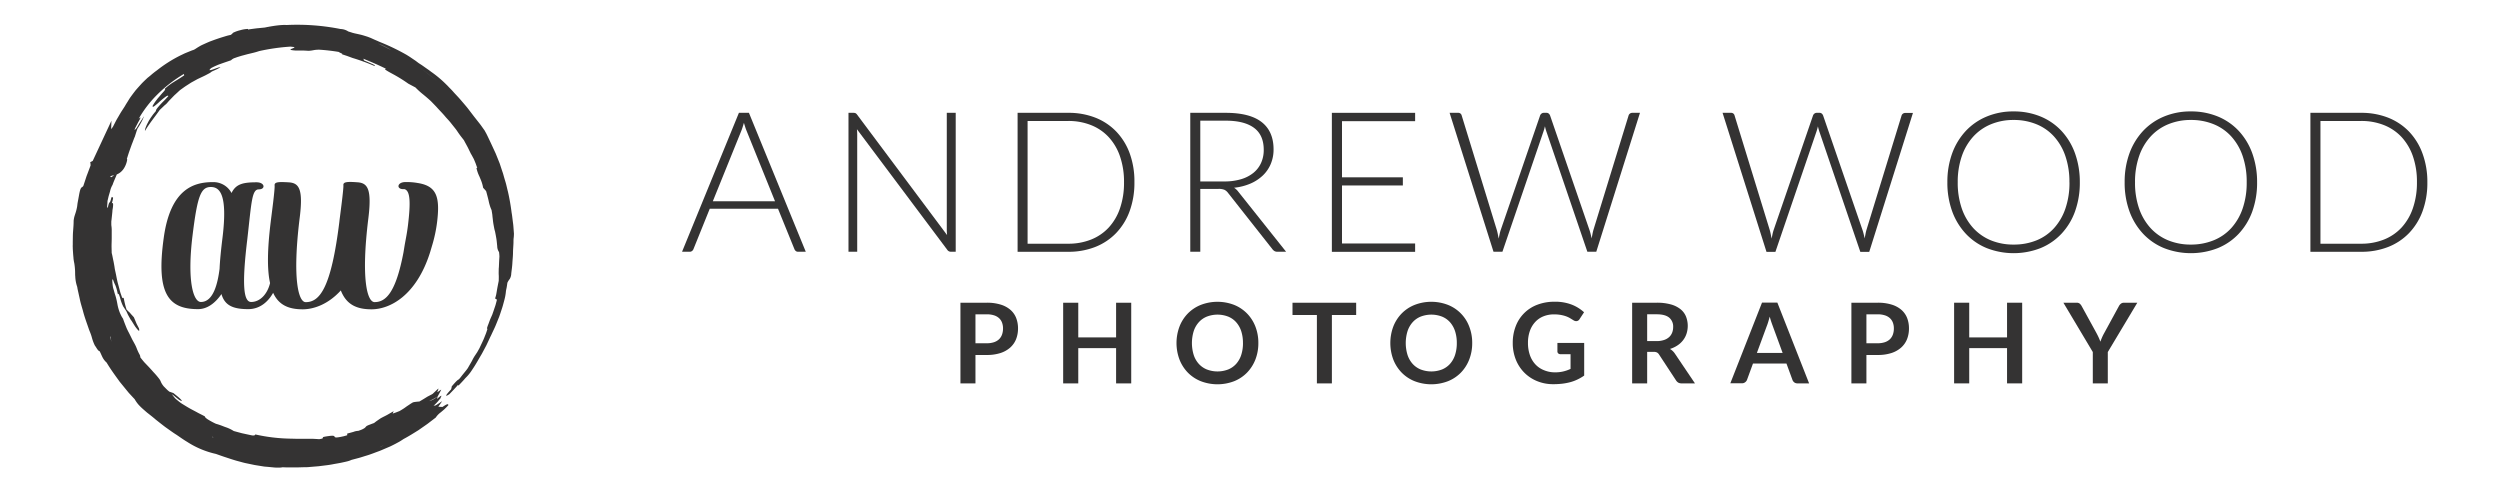
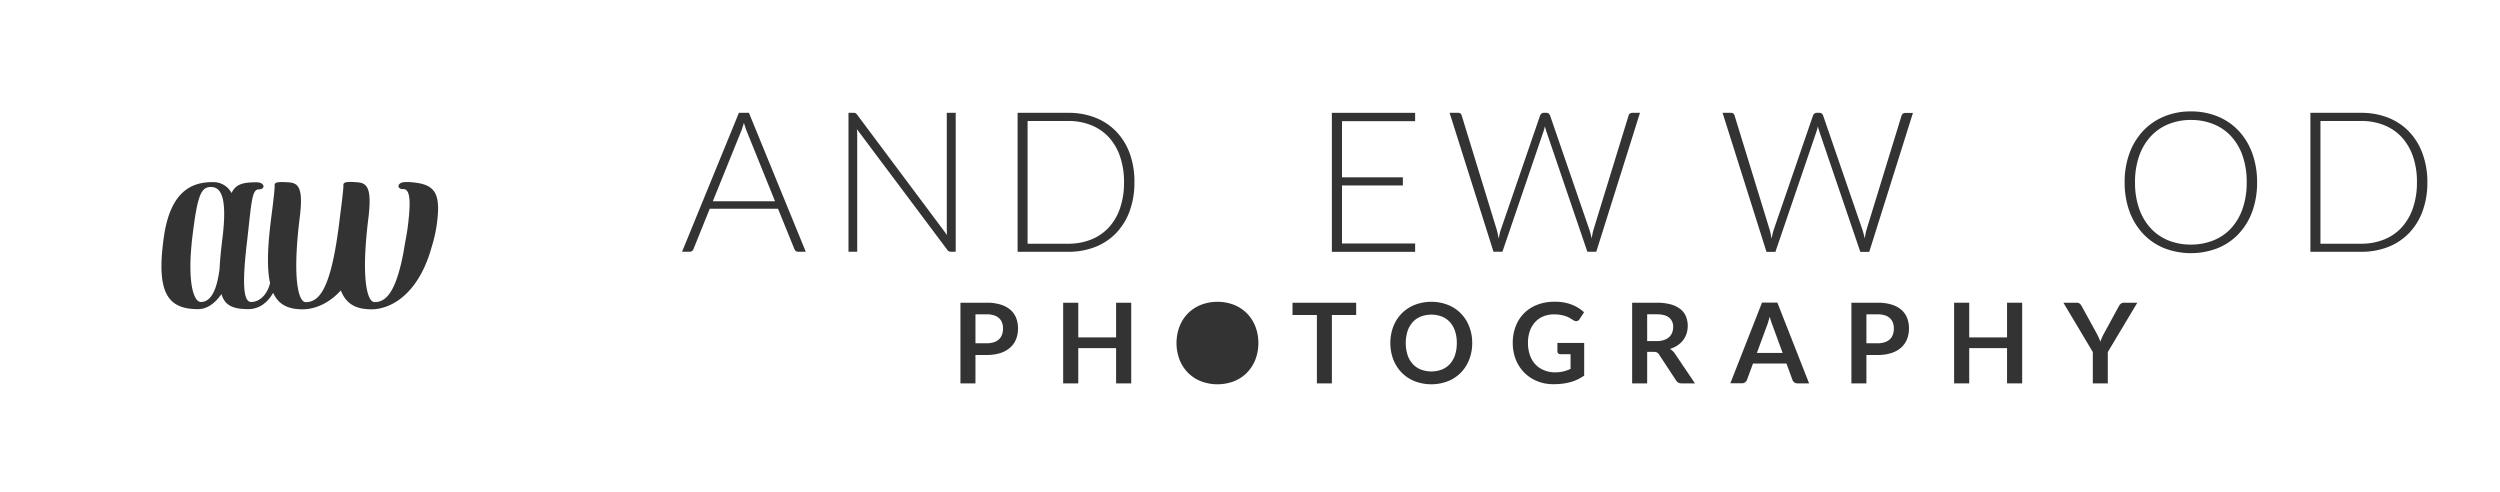
<svg xmlns="http://www.w3.org/2000/svg" id="Wine_Stain" data-name="Wine Stain" viewBox="0 0 1120.29 220.62" width="1120.29" height="220.62">
  <defs>
    <style>.cls-1{fill:#343333;}</style>
  </defs>
-   <path class="cls-1" d="M199.53,183a20,20,0,0,0,1.48-1.55c-.41,0,.29-1.13-2.7.9-.63,0-1.27-.06-1.9-.11.33-.43.62-.82.89-1.23l.84-1.26-1.46,1c-.51.33-1,.66-1.5.95a2.92,2.92,0,0,0-.93.17,21.53,21.53,0,0,0,1.79-1.77c.49-.57.92-1.14,1.44-1.73-.25-.14,1.63-2.46-1.62.37,0-.32.23-.77.28-1.09a11.28,11.28,0,0,1-2.95,1.8l-.92.32,1-.51,1.24-.64c.47-.25,1-.58,1.65-1,.52-1,1.05-1.94,1.54-2.92,0-.35-2.3,1.76-1.63.72a6.42,6.42,0,0,0,.39-1.18.67.67,0,0,1-.06-.12l-2.54,2.39-.57.33-.59.3-1.17.61c-1.2.75-2.23,1.4-3.61,2.18a24,24,0,0,0-2.48.27,3,3,0,0,0-1,.47c-.47.27-1,.66-1.67,1.09s-1.28.92-1.93,1.34-1.29.81-1.83,1.11l-1.51.59c-.52.2-1,.36-1.54.52.1-.34.35-.73.44-1.07l-2.84,1.64c-1,.55-2,1-3,1.57-.38.25-.71.48-1,.68l-.76.53c-.45.32-.8.6-1.19.9-.76.27-1.34.49-1.81.68a10.23,10.23,0,0,0-1.06.43,2,2,0,0,0-.82.59,2.51,2.51,0,0,1-.72.66,9.11,9.11,0,0,1-.95.51c-.43.2-1,.39-1.71.64a6.14,6.14,0,0,0-2.08.43c-1,.29-2.1.58-2.87.78,0,.12,0,.23,0,.75-.58.17-1.09.32-1.55.44l-1.24.27c-.73.14-1.26.22-1.66.26-.79.07-1-.05-1.14-.2-.22-.31,0-.78-2.66-.41-.65.08-1.14.16-1.52.23a7.59,7.59,0,0,0-.81.17c-.34.1-.36.21-.34.32s.28.44-1.66.68c-.41,0-.84-.07-1.28-.08l-1.41-.08c-1,0-2,0-3.15,0s-2.29,0-3.51,0-2.48-.06-3.76-.08a77.2,77.2,0,0,1-15.44-1.87c-.3.19-.09.51-1.23.46-.72-.11-1.42-.28-2.13-.43l-2.13-.46c-.72-.14-1.41-.36-2.12-.54l-2.1-.57a16.56,16.56,0,0,0-3.61-1.72c-.8-.27-1.59-.62-2.34-.88s-1.45-.49-2-.63A31.56,31.56,0,0,1,93,187.86c-.84-.57-1.23-1-1.15-1.23-.56-.32-1.13-.62-1.71-.91s-1.16-.57-1.72-.89c-1.14-.63-2.31-1.21-3.45-1.85s-2.23-1.33-3.32-2-2.08-1.54-3.06-2.37c-.58-.62-1.08-1.33-1.63-2,1.38.94,2.52,2,3.4,2.62,1.23.69,1.35.49.76-.16a15.26,15.26,0,0,0-1.35-1.26l-2.07-1.68c-.62-.21-1.23-.41-1.84-.64l-.79-.66-.63-.62c-.39-.39-.71-.73-1-1a9.56,9.56,0,0,1-1-1.4,7.17,7.17,0,0,1-.47-1,5.48,5.48,0,0,0-.67-1.1A35.73,35.73,0,0,0,69,167c-.41-.41-.75-.85-1.13-1.26s-.73-.81-1.1-1.2l-2.13-2.23c-.63-.74-1.22-1.47-1.76-2.18a2.63,2.63,0,0,0-.41-1.39,21.74,21.74,0,0,1-1.1-2.36,17.55,17.55,0,0,0-1.16-2.51l-.91-1.65c-.3-.6-.6-1.23-.92-1.87s-.64-1.3-1-1.95l-.48-1c-.16-.32-.28-.66-.42-1-.53-1.31-1-2.55-1.35-3.59a10.78,10.78,0,0,1-1-1.73c-.26-.54-.46-1-.64-1.51a21.26,21.26,0,0,1-.77-2.7c-.17-.92-.33-1.88-.63-3.05-.14-.59-.32-1.22-.56-1.93s-.41-1.51-.7-2.4-.42-2.27-.49-3.21.06-1.48.38-.78a17.74,17.74,0,0,0,1,2.4c.17.44.35.93.53,1.57.1.32.19.67.28,1.07s.17.85.32,1.33c.21-.64.6.37,1,1.73a18.43,18.43,0,0,0,1.38,3.76c.44.62.93,1.39,1.42,2.16.3.62.55,1.26.88,1.86l1,1.81c.62.71,1.61,2.65,2.58,3.85s1.55,1.85,1.18.15L61.68,146c-.21-.41-.44-.82-.61-1.25L60,142.18l-.9-1a9.51,9.51,0,0,1-.86-1,18.48,18.48,0,0,1-1.53-1.47,37.87,37.87,0,0,1-1.16-4.6c0-.15-.14-.47-.18-.64l-.62,0-.48-1.4a13.83,13.83,0,0,1-.46-1.42c-.25-1-.51-1.92-.76-2.88-.58-1.91-.86-3.85-1.26-5.64-.1-.45-.2-.89-.29-1.33s-.14-.87-.2-1.28c-.14-.84-.28-1.64-.43-2.39-.34-1.49-.53-2.79-.82-3.78,0-1.11-.07-2.24-.06-3.36s.07-2.23.07-3.27c0-.52,0-1,0-1.51s0-.94,0-1.37a16.77,16.77,0,0,0-.08-2.24,7,7,0,0,1-.1-1.19c0-.24,0-.51,0-.79s0-.58.07-.88c.13-1.23.28-2.62.41-3.89,0-.64.15-1.23.22-1.76a10.84,10.84,0,0,0,.11-1.34c0-.71-.16-1-.59-.57.66-2.23.63-2.72.45-2.79s-.59.29-.58-.2c-.88,4.17-.81.9-1.63,4.73-.63.83-.13-1.83-.18-2.84.17-.64.33-1.39.52-2.16l.66-2.26a9,9,0,0,1,1.11-2.83c.41-1.31,1.38-3.37,1.89-4.67A6.23,6.23,0,0,0,54.21,77a7.17,7.17,0,0,0,1.42-1.71,10.36,10.36,0,0,0,1.2-2.9,4.63,4.63,0,0,0,.15-.85c0-.19,0-.3-.14-.31.33-1.05.63-2,.9-2.83L58.59,66c.14-.38.28-.76.41-1.14l.45-1.15c.31-.78.58-1.62,1-2.52.17-.56.36-1.16.55-1.76.1-.3.19-.6.29-.89s.2-.58.3-.85c.5-.76,1-1.57,1.48-2.48a25.58,25.58,0,0,0,1.5-3.13c-.63.9-1.18,1.79-1.75,2.65s-1.05,1.74-1.57,2.6c-.86,1-1,1.1-.88.63s.65-1.41,1.15-2.39l.38-.73.38-.68a11.19,11.19,0,0,0,.55-1.07c.22-.53.1-.63-.72.2a50.29,50.29,0,0,1,8.07-10.61,61.5,61.5,0,0,1,12.21-9.53l.15.61c-4,2.8-5.58,3.15-8.77,6.12.34,0,.28.22,0,.64s-.89,1-1.52,1.75l-1,1.18a15.34,15.34,0,0,0-1.06,1.3,20.42,20.42,0,0,0-1.8,2.7c-.06.6.32.48.92,0a27,27,0,0,0,2.38-2.07c.92-.78,1.86-1.56,2.55-2.05s1.19-.62,1.16-.22c-.19.24-.45.48-.71.78s-.56.61-.88.94l-1,1c-.34.33-.64.71-1,1.05-.6.69-1.17,1.32-1.52,1.83s-.51.89-.38,1c-.37.42-.73.86-1.09,1.3s-.66.91-1,1.37-.6.91-.88,1.35-.5.9-.72,1.32a15.65,15.65,0,0,0-1,2.24,3.62,3.62,0,0,0-.26,1.4c1.93-3.3,4.3-6.13,6.62-9.42L73,47.92l.72-.69.77-.64c.59-.62,1-1.17,1.62-1.79l1.17-1.21c.4-.4.77-.82,1.19-1.18l1.21-1.11c.39-.37.78-.74,1.19-1.06l1.4-1,.69-.49,2.67-1.72,2.85-1.57,2.88-1.36.69-.34.32-.17.64-.34,1.19-.63a3.48,3.48,0,0,1,.82-.6c.36-.18.79-.37,1.24-.57s.91-.41,1.33-.63a12.47,12.47,0,0,0,1.17-.7c-.31-.16-2,.54-3.39,1a5.33,5.33,0,0,1-1.39.34c-.09,0-.1-.11,0-.28a3.12,3.12,0,0,1,.72-.72c.53-.28,1.15-.59,1.83-.9l1.07-.46c.36-.16.77-.3,1.17-.44,1.6-.58,3.29-1.15,4.77-1.65a3.94,3.94,0,0,1,1.79-1.06c.48-.18,1-.37,1.63-.56s1.24-.39,1.91-.56l2-.54,2-.48a31.64,31.64,0,0,0,3.27-.92,92.28,92.28,0,0,1,14-2l1.75.2c.28.29-.84.6-1.41.87s-.57.5,1.87.68c1,0,2,0,2.95,0s2,.07,3,.14c2.46-.18,2-.45,4.66-.52a86.57,86.57,0,0,1,8.79,1,7.43,7.43,0,0,0,1.23.64c.39.2.6.35.18.39l2.37.78,2.47.91a88.66,88.66,0,0,1,9.59,3.5c1,.12.27-.34-.93-.88l-1.95-.85c-.65-.28-1.24-.5-1.59-.69,0-.23-.26-.52-.31-.75,4,1.63,7.13,3,10.25,4.55-.73-.05-.64.16-.08.56s1.63,1,2.86,1.66a65.57,65.57,0,0,1,7.14,4.42c1.17.62,2.17,1.16,3.19,1.69a36.43,36.43,0,0,0,3.55,3.21l1.07.89c.35.29.67.59,1,.86.61.55,1.14,1,1.49,1.36l1.5,1.55.74.77.72.8c1.22,1.32,2.37,2.47,3.51,3.87L201,53.87c.38.44.77.87,1.12,1.33l2.1,2.64c.5.64.94,1.37,1.52,2.18s1.29,1.71,2.16,2.82c.64,1.27,1.37,2.48,2,3.78.38.8.79,1.6,1.09,2.24.49.77.88,1.6,1.33,2.39.28.65.55,1.3.83,2l.71,2-.36,0a17,17,0,0,0,1.37,3.91c.33.81.71,1.66,1,2.51a17.59,17.59,0,0,1,.63,2.47c.44.5.95,1,1.35,1.54.2.69.4,1.45.6,2.23s.41,1.56.57,2.34.37,1.5.58,2.16c.11.34.22.65.34.93a8.51,8.51,0,0,0,.34.79c.12.71.2,1.24.29,1.78s.1,1.08.19,1.74.14,1.37.25,2.09.24,1.45.38,2.13a12.78,12.78,0,0,0,.44,1.84c.22,1.12.48,2.42.65,3.56s.22,2.11.33,3a4.77,4.77,0,0,0,.27,1.61,6.83,6.83,0,0,0,.56,1.12c.06.57.13,1.16.16,1.92-.06,1-.12,1.92-.16,2.86l-.06,1.39c0,.45-.07.91-.09,1.36,0,.9-.06,1.79,0,2.68s0,1.75,0,2.64c-.38,1.9-.64,3.2-.83,4.37-.1.59-.19,1.15-.3,1.72s-.3,1.16-.5,1.81l.83.53c-.16.65-.35,1.36-.55,2.1s-.49,1.49-.74,2.26-.53,1.54-.79,2.3L219.7,143c-.26.67-.5,1.3-.7,1.87s-.41,1-.54,1.43c-.26.78-.31,1.19,0,1-.17.57-.36,1.16-.57,1.78s-.5,1.26-.78,2-.61,1.45-1,2.28-.8,1.69-1.25,2.66l-1,1.78-1,1.5a19.07,19.07,0,0,0-1.34,2.37c-.56,1-1.28,2.22-1.87,3.27-.59.87-1.31,1.71-2,2.56-.34.43-.69.85-1,1.27s-.68.83-1,1.21c-.69.3-1.34,1-3.21,3.15a6.71,6.71,0,0,1-.3,1.35c-2.1,2.26-3.32,3.88-.73,2.12,1.21-1.26,2.58-2.64,3.83-4.13l.2.34c1.06-1.12,2-2.06,3.13-3.4a17.85,17.85,0,0,0,1.7-1.87,14.23,14.23,0,0,0,.87-1.17l.88-1.33c1.24-1.83,2.46-4.07,3.91-6.51l2-3.75c.61-1.29,1.22-2.59,1.8-3.84.43-.81.79-1.66,1.19-2.5s.8-1.67,1.16-2.53.71-1.74,1.06-2.62l.54-1.33.48-1.37c.31-.93.61-1.85.9-2.74s.51-1.78.74-2.62.44-1.64.59-2.41.25-1.49.31-2.15.25-1.31.36-1.94.19-1.27.3-2a7.84,7.84,0,0,1,1.07-1.73,5,5,0,0,0,.67-2.42c.17-1.47.41-3,.5-4.63s.28-3.22.29-4.8.19-3.18.21-4.57c0-.69,0-1.35.09-2s.09-1.23.12-1.8l-.18-2.38c-.06-.8-.11-1.59-.23-2.38l-.3-2.37c-.09-.79-.19-1.58-.34-2.37-.39-3.12-.93-6.24-1.63-9.32-.26-1-.51-2.11-.77-3.17s-.61-2.09-.91-3.14c-.15-.52-.3-1.06-.45-1.6s-.35-1.07-.53-1.61c-.35-1.08-.71-2.16-1.05-3.19-.59-1.48-1.18-2.95-1.78-4.43l-2-4.33-1.42-3c-.24-.5-.48-1-.74-1.52l-.84-1.53c-.36-.5-.72-1-1.1-1.54s-.74-1.05-1.15-1.56l-2.46-3.12-2.93-3.83c-1-1.23-2.06-2.44-3.1-3.66s-2.2-2.38-3.22-3.53c-.5-.58-1-1.11-1.56-1.66s-1-1.08-1.56-1.6a49.68,49.68,0,0,0-6.83-5.75c-.44-.33-.89-.69-1.35-1l-1.43-1c-.47-.33-.94-.67-1.42-1l-1.43-.92-1.32-1-1.36-.92-1.36-.92-1.39-.87a96.4,96.4,0,0,0-11.44-5.54c-.89-.36-1.62-.7-2.33-1s-1.42-.63-2.23-1l-1.31-.51c-.47-.16-1-.32-1.58-.5s-1.22-.37-1.94-.53-1.52-.35-2.41-.53l-1-.26c-.56-.19-1.13-.36-1.88-.6A6.66,6.66,0,0,0,152.59,13a99.42,99.42,0,0,0-24.22-1.79c-1.55-.12-4.46.07-9.72,1.13l-3.76.37c-1.23.17-2.47.31-3.75.52,0,0,0-.08,0-.26a13.25,13.25,0,0,0-3.34.53,15.16,15.16,0,0,0-3.36,1.19,5.32,5.32,0,0,1-1,.93c-.56.13-1.22.27-1.86.45l-2,.61c-1.39.44-2.88.94-4.34,1.48l-1.08.4c-.37.14-.79.33-1.17.49-.77.34-1.52.68-2.22,1-.36.17-.7.33-1,.5l-.92.54c-.58.36-1.1.7-1.55,1l-.93.43-.23.11,0,0,0,0,.09-.05.2-.1.06,0-.06,0-.12,0-1.85.75c-.61.26-1.24.49-1.85.77l-1.84.88a60.2,60.2,0,0,0-10.44,6.64,34.77,34.77,0,0,0-2.75,2.18c-.43.35-.83.7-1.23,1s-.75.7-1.1,1c-.71.68-1.38,1.32-2,2s-1.17,1.29-1.72,1.91c-.27.31-.53.62-.8.92l-.72.94c-.48.63-.94,1.25-1.4,1.88s-.86,1.29-1.29,2-.87,1.34-1.26,2.07l-.45.71-1.38,2.12c-.43.73-.86,1.46-1.28,2.19-.22.36-.43.73-.64,1.09s-.38.73-.58,1.09l-1.09,2.13c-.35.5-.61.85-.83,1.12l.13-3.77-8.39,18-1.18.62c.1.07.19.2.22,1.43l-1.36,3.62c-.17.48-.37.93-.52,1.39s-.3.92-.45,1.38l-.92,2.78c-.39.55-.66.49-.95.85s-.6,1.15-1,3.42l-.45,2.46c-.08.41-.16.82-.22,1.23l-.15,1.24a22.44,22.44,0,0,1-.86,3.34c-.14.45-.29.88-.42,1.37a12.68,12.68,0,0,0-.29,1.7c0,1.65-.14,3.25-.26,4.83s-.09,3.15-.13,4.72l0,1.18a9.31,9.31,0,0,0,0,1.18c0,.78.07,1.58.12,2.37s.12,1.6.2,2.4c0,.4.08.81.14,1.21s.15.81.23,1.22a27.45,27.45,0,0,1,.33,3.16c.06.93,0,1.77.09,2.56a16.29,16.29,0,0,0,.9,4.84c.11.91.35,1.81.54,2.7s.4,1.8.59,2.68c.35,1.79.91,3.5,1.38,5.17.76,3,1.79,5.65,2.7,8.36.18.51.36.94.51,1.31s.28.71.38,1c.21.58.33,1,.46,1.47s.25.88.45,1.45c.1.28.22.59.36.95a12.52,12.52,0,0,0,.57,1.23c.59.7,1.31,2.37,2.08,2.45.58,1.08.91,2,1.36,2.85a8,8,0,0,0,1.79,2.27c1.76,3,3.83,5.76,5.83,8.55l3.26,4,.82,1,.88.95c.58.63,1.17,1.27,1.77,1.9a15.47,15.47,0,0,0,1.62,2.33,25.41,25.41,0,0,0,2.15,2.12l1.21,1.06.63.54.67.52c.9.71,1.83,1.44,2.77,2.23.36.33.75.63,1.14.93l1.16.92c.79.61,1.57,1.23,2.37,1.83l2.44,1.73c.81.57,1.61,1.14,2.45,1.65,1.5,1,3.15,2.22,4.9,3.25a39.46,39.46,0,0,0,12.9,5.41c1.16.41,2.52.9,3.69,1.29,2.13.69,4.45,1.51,6.63,2.06.79.21,1.77.5,2.76.73l4.32.9,4.34.7c1.26.09,2.84.25,4.33.39a17.24,17.24,0,0,0,2.12.07,9,9,0,0,0,1.7-.16l1.69.06c.57,0,1.13,0,1.69,0,1.13,0,2.26,0,3.38,0l2.71-.08c.89,0,1.78,0,2.67-.11l2.66-.22,1.34-.11,1.35-.17c1.61-.21,3.23-.36,4.82-.68s3.21-.53,4.78-.91c.6-.12,1.24-.26,1.89-.43a10.22,10.22,0,0,0,1.88-.66l3.32-.88c1.12-.3,2.21-.69,3.28-1,1.84-.54,3.62-1.26,5.42-1.92.91-.31,1.78-.71,2.66-1.09l2.65-1.13c.82-.39,1.54-.75,2.47-1.24l1.57-.85c.6-.33,1.25-.77,2-1.26,2.32-1.22,4.53-2.64,6.59-3.91l4-2.79,3.79-2.89a9.06,9.06,0,0,1,2.35-2.42C198.27,184.11,199,183.57,199.53,183ZM50.09,78.72a10.22,10.22,0,0,0,1.11-.2l-1.32.88a4,4,0,0,1-.6-.15Zm45,116.91.62.61C95.2,195.93,95.09,195.76,95.06,195.63ZM83.74,26.2c.43-.2.83-.36,1.23-.51ZM49.3,151.12c0-.18.06-.36.09-.54q0,.31.12.66c.13.57.29,1.21.52,2C49.76,152.39,49.47,151.57,49.3,151.12ZM188.05,30.29c2.8,2,5.53,4.18,7.64,5.86C193.57,34.51,191,32.42,188.05,30.29ZM115.7,206.53c-.45-.08-.9-.14-1.35-.23ZM51.64,77.69l.37-.25C51.82,77.64,51.7,77.71,51.64,77.69ZM170.75,20.06c.47.21.92.43,1.42.67l1.67.87c.43.24.91.52,1.45.85-2-1.07-3.94-2.07-6-3Zm-50.31-6.89c0-.15,0-.31.11-.62C120.51,12.79,120.47,13,120.44,13.17ZM171.16,199.9c-.34.19-.66.35-1,.5l1.87-1Z" />
  <path class="cls-1" d="M361.08,112.81h-3.47a1.52,1.52,0,0,1-1-.33,2.09,2.09,0,0,1-.62-.85l-7.35-18.09H318.05l-7.3,18.09a1.92,1.92,0,0,1-.62.83,1.59,1.59,0,0,1-1.05.35h-3.44l25.48-62.25h4.49ZM319.42,90.2h27.89L334.6,58.74c-.21-.5-.42-1.06-.62-1.69s-.41-1.3-.62-2c-.2.71-.41,1.37-.61,2s-.41,1.21-.62,1.73Z" />
  <path class="cls-1" d="M383.35,50.71a2,2,0,0,1,.74.68l40.31,53.94a24.89,24.89,0,0,1-.13-2.55V50.56h4v62.25h-2.16a1.91,1.91,0,0,1-1.63-.87L384,57.9a24.7,24.7,0,0,1,.13,2.51v52.4h-3.91V50.56h2.2A2.56,2.56,0,0,1,383.35,50.71Z" />
  <path class="cls-1" d="M508.35,81.66a36.77,36.77,0,0,1-2.16,13,27.78,27.78,0,0,1-6.07,9.81,26.31,26.31,0,0,1-9.37,6.21,32.61,32.61,0,0,1-12.1,2.15H456V50.56h22.7a32.61,32.61,0,0,1,12.1,2.15,26.42,26.42,0,0,1,9.37,6.2,27.91,27.91,0,0,1,6.07,9.82A36.61,36.61,0,0,1,508.35,81.66Zm-4.66,0a34.76,34.76,0,0,0-1.81-11.61,24.27,24.27,0,0,0-5.08-8.63,21.69,21.69,0,0,0-7.9-5.36,27.23,27.23,0,0,0-10.25-1.85H460.48v55h18.17a27.23,27.23,0,0,0,10.25-1.85,21.69,21.69,0,0,0,7.9-5.36,24.27,24.27,0,0,0,5.08-8.63A34.94,34.94,0,0,0,503.69,81.66Z" />
-   <path class="cls-1" d="M537.87,84.65v28.16h-4.49V50.56h15.89q10.79,0,16.1,4.15c3.55,2.77,5.33,6.85,5.33,12.21a16.62,16.62,0,0,1-1.24,6.52,15.39,15.39,0,0,1-3.54,5.17,19,19,0,0,1-5.56,3.65A25.07,25.07,0,0,1,553,84.13a7.11,7.11,0,0,1,1.89,1.76l21.43,26.92h-3.92a2.54,2.54,0,0,1-1.21-.26,3.41,3.41,0,0,1-1-.88L550.28,86.41a4.38,4.38,0,0,0-1.61-1.36,6.73,6.73,0,0,0-2.66-.4Zm0-3.34H548.7a25.61,25.61,0,0,0,7.41-1,15.9,15.9,0,0,0,5.55-2.84A12.2,12.2,0,0,0,565.11,73a13.93,13.93,0,0,0,1.19-5.85q0-6.64-4.36-9.86t-12.67-3.21h-11.4Z" />
  <path class="cls-1" d="M634.14,50.56V54.3H601.37V79.46h27.27v3.65H601.37v26h32.77v3.74H596.83V50.56Z" />
  <path class="cls-1" d="M649.59,50.56h3.74A1.54,1.54,0,0,1,655,51.74l15.7,51.17c.18.59.33,1.22.47,1.9l.41,2.11c.15-.73.3-1.44.44-2.11a17.93,17.93,0,0,1,.53-1.9l17.6-51.17a1.84,1.84,0,0,1,.62-.83,1.59,1.59,0,0,1,1-.35H693a1.48,1.48,0,0,1,1,.33,2.14,2.14,0,0,1,.61.85l17.6,51.17c.21.59.39,1.21.55,1.85s.32,1.34.47,2.07c.14-.7.27-1.39.39-2a19,19,0,0,1,.44-1.87L729.8,51.74a1.59,1.59,0,0,1,.59-.83,1.71,1.71,0,0,1,1.08-.35h3.43l-19.58,62.25h-4l-18.4-54a22,22,0,0,1-.61-2.24,22,22,0,0,1-.62,2.24l-18.43,54h-4Z" />
  <path class="cls-1" d="M771.91,50.56h3.74a1.54,1.54,0,0,1,1.63,1.18L793,102.91c.18.59.33,1.22.47,1.9l.41,2.11c.15-.73.3-1.44.44-2.11a17.93,17.93,0,0,1,.53-1.9l17.6-51.17a1.84,1.84,0,0,1,.62-.83,1.59,1.59,0,0,1,1.05-.35h1.23a1.49,1.49,0,0,1,1,.33,2.14,2.14,0,0,1,.61.85l17.6,51.17c.21.59.39,1.21.55,1.85s.32,1.34.47,2.07c.14-.7.27-1.39.39-2a19,19,0,0,1,.44-1.87l15.71-51.17a1.59,1.59,0,0,1,.59-.83,1.71,1.71,0,0,1,1.08-.35h3.43l-19.58,62.25h-4l-18.39-54a22,22,0,0,1-.61-2.24,22,22,0,0,1-.62,2.24l-18.43,54h-4Z" />
-   <path class="cls-1" d="M932,81.66a37.91,37.91,0,0,1-2.15,13.09,28.85,28.85,0,0,1-6.08,10,26.71,26.71,0,0,1-9.37,6.43,33.14,33.14,0,0,1-24.11,0,26.71,26.71,0,0,1-9.37-6.43,29.35,29.35,0,0,1-6.1-10,37.44,37.44,0,0,1-2.17-13.09,37.28,37.28,0,0,1,2.17-13,29.49,29.49,0,0,1,6.1-10,27,27,0,0,1,9.37-6.44,30.68,30.68,0,0,1,12-2.29,31.24,31.24,0,0,1,12.1,2.27,26.74,26.74,0,0,1,9.37,6.44,29.17,29.17,0,0,1,6.08,10.06A37.75,37.75,0,0,1,932,81.66Zm-4.66,0A35.31,35.31,0,0,0,925.55,70a25,25,0,0,0-5.08-8.8,21.59,21.59,0,0,0-7.89-5.52,26.49,26.49,0,0,0-10.26-1.92,26.1,26.1,0,0,0-10.14,1.92,22.21,22.21,0,0,0-7.92,5.52,25.17,25.17,0,0,0-5.15,8.8,35.3,35.3,0,0,0-1.82,11.7,35.31,35.31,0,0,0,1.82,11.73,25.26,25.26,0,0,0,5.15,8.78,22.16,22.16,0,0,0,7.92,5.5,26.46,26.46,0,0,0,10.14,1.89,26.86,26.86,0,0,0,10.26-1.89,21.54,21.54,0,0,0,7.89-5.5,25.13,25.13,0,0,0,5.08-8.78A35.32,35.32,0,0,0,927.36,81.66Z" />
  <path class="cls-1" d="M1011.44,81.66a37.91,37.91,0,0,1-2.15,13.09,29,29,0,0,1-6.08,10,26.71,26.71,0,0,1-9.37,6.43,33.14,33.14,0,0,1-24.11,0,26.71,26.71,0,0,1-9.37-6.43,29.35,29.35,0,0,1-6.1-10,37.44,37.44,0,0,1-2.17-13.09,37.28,37.28,0,0,1,2.17-13,29.49,29.49,0,0,1,6.1-10,27,27,0,0,1,9.37-6.44,30.68,30.68,0,0,1,12-2.29,31.28,31.28,0,0,1,12.1,2.27,26.74,26.74,0,0,1,9.37,6.44,29.33,29.33,0,0,1,6.08,10.06A37.75,37.75,0,0,1,1011.44,81.66Zm-4.66,0A35.31,35.31,0,0,0,1005,70a25,25,0,0,0-5.08-8.8,21.62,21.62,0,0,0-7.9-5.52,26.44,26.44,0,0,0-10.25-1.92,26.1,26.1,0,0,0-10.14,1.92,22,22,0,0,0-7.92,5.52,25,25,0,0,0-5.15,8.8,35,35,0,0,0-1.82,11.7,35.06,35.06,0,0,0,1.82,11.73,25.11,25.11,0,0,0,5.15,8.78,22,22,0,0,0,7.92,5.5,26.46,26.46,0,0,0,10.14,1.89A26.81,26.81,0,0,0,992,107.67a21.57,21.57,0,0,0,7.9-5.5,25.13,25.13,0,0,0,5.08-8.78A35.32,35.32,0,0,0,1006.78,81.66Z" />
  <path class="cls-1" d="M1087.74,81.66a36.77,36.77,0,0,1-2.16,13,27.92,27.92,0,0,1-6.07,9.81,26.4,26.4,0,0,1-9.37,6.21,32.61,32.61,0,0,1-12.1,2.15h-22.71V50.56H1058a32.61,32.61,0,0,1,12.1,2.15,26.51,26.51,0,0,1,9.37,6.2,28.05,28.05,0,0,1,6.07,9.82A36.61,36.61,0,0,1,1087.74,81.66Zm-4.67,0a34.77,34.77,0,0,0-1.8-11.61,24.42,24.42,0,0,0-5.08-8.63,21.69,21.69,0,0,0-7.9-5.36A27.23,27.23,0,0,0,1058,54.21h-18.17v55H1058a27.23,27.23,0,0,0,10.25-1.85,21.69,21.69,0,0,0,7.9-5.36,24.42,24.42,0,0,0,5.08-8.63A35,35,0,0,0,1083.07,81.66Z" />
  <path class="cls-1" d="M437.12,159.07V171.8h-6.73V135.65h11.78a20.49,20.49,0,0,1,6.27.85,12.07,12.07,0,0,1,4.38,2.37,9.37,9.37,0,0,1,2.55,3.65,12.77,12.77,0,0,1,.82,4.65,13,13,0,0,1-.87,4.82,10.09,10.09,0,0,1-2.63,3.76,12.24,12.24,0,0,1-4.37,2.45,19.58,19.58,0,0,1-6.15.87Zm0-5.25h5.05a10,10,0,0,0,3.22-.46,6.07,6.07,0,0,0,2.28-1.32,5.51,5.51,0,0,0,1.35-2.1,8.09,8.09,0,0,0,.45-2.77,7.27,7.27,0,0,0-.45-2.62,5.21,5.21,0,0,0-1.35-2,6,6,0,0,0-2.28-1.26,10.36,10.36,0,0,0-3.22-.44h-5.05Z" />
  <path class="cls-1" d="M506.92,171.8h-6.78V156H483.19v15.8h-6.77V135.65h6.77V151.2h16.95V135.65h6.78Z" />
-   <path class="cls-1" d="M563.89,153.72a20.15,20.15,0,0,1-1.32,7.37,17.63,17.63,0,0,1-3.73,5.86,16.77,16.77,0,0,1-5.77,3.86,20.85,20.85,0,0,1-15,0,17,17,0,0,1-5.8-3.86,17.47,17.47,0,0,1-3.73-5.86,21.06,21.06,0,0,1,0-14.73,17.38,17.38,0,0,1,3.73-5.86,17,17,0,0,1,5.8-3.86,20.78,20.78,0,0,1,15,0,17.06,17.06,0,0,1,5.77,3.86,17.39,17.39,0,0,1,3.73,5.85A20.1,20.1,0,0,1,563.89,153.72Zm-6.9,0a16.93,16.93,0,0,0-.78-5.33,11.27,11.27,0,0,0-2.27-4,9.66,9.66,0,0,0-3.59-2.52,13.34,13.34,0,0,0-9.53,0,9.73,9.73,0,0,0-3.61,2.52,11.16,11.16,0,0,0-2.29,4,18.19,18.19,0,0,0,0,10.67,11,11,0,0,0,2.29,4,9.83,9.83,0,0,0,3.61,2.51,13.34,13.34,0,0,0,9.53,0,9.75,9.75,0,0,0,3.59-2.51,11.09,11.09,0,0,0,2.27-4A17,17,0,0,0,557,153.72Z" />
+   <path class="cls-1" d="M563.89,153.72a20.15,20.15,0,0,1-1.32,7.37,17.63,17.63,0,0,1-3.73,5.86,16.77,16.77,0,0,1-5.77,3.86,20.85,20.85,0,0,1-15,0,17,17,0,0,1-5.8-3.86,17.47,17.47,0,0,1-3.73-5.86,21.06,21.06,0,0,1,0-14.73,17.38,17.38,0,0,1,3.73-5.86,17,17,0,0,1,5.8-3.86,20.78,20.78,0,0,1,15,0,17.06,17.06,0,0,1,5.77,3.86,17.39,17.39,0,0,1,3.73,5.85A20.1,20.1,0,0,1,563.89,153.72Zm-6.9,0A17,17,0,0,0,557,153.72Z" />
  <path class="cls-1" d="M607.72,135.65v5.52H596.84V171.8h-6.72V141.17H579.19v-5.52Z" />
  <path class="cls-1" d="M659.72,153.72a20,20,0,0,1-1.33,7.37,17.45,17.45,0,0,1-3.72,5.86,16.81,16.81,0,0,1-5.78,3.86,20.82,20.82,0,0,1-15,0,16.9,16.9,0,0,1-5.8-3.86,17.5,17.5,0,0,1-3.74-5.86,21.21,21.21,0,0,1,0-14.73,17.4,17.4,0,0,1,3.74-5.86,16.9,16.9,0,0,1,5.8-3.86,20.75,20.75,0,0,1,15,0,16.82,16.82,0,0,1,9.5,9.71A19.9,19.9,0,0,1,659.72,153.72Zm-6.9,0a16.92,16.92,0,0,0-.79-5.33,11.4,11.4,0,0,0-2.26-4,9.74,9.74,0,0,0-3.59-2.52,13.37,13.37,0,0,0-9.54,0,9.81,9.81,0,0,0-3.61,2.52,11.46,11.46,0,0,0-2.29,4,18.19,18.19,0,0,0,0,10.67,11.28,11.28,0,0,0,2.29,4,9.91,9.91,0,0,0,3.61,2.51,13.37,13.37,0,0,0,9.54,0,9.83,9.83,0,0,0,3.59-2.51,11.22,11.22,0,0,0,2.26-4A16.94,16.94,0,0,0,652.82,153.72Z" />
  <path class="cls-1" d="M696.62,166.85a15.55,15.55,0,0,0,7.17-1.55v-6.58h-4.52a1.42,1.42,0,0,1-1-.36,1.19,1.19,0,0,1-.37-.89v-3.8h12V168.3A20,20,0,0,1,707,170a18.74,18.74,0,0,1-3.17,1.21,25.5,25.5,0,0,1-3.62.71,33.5,33.5,0,0,1-4.15.24,18.76,18.76,0,0,1-7.27-1.38,17.12,17.12,0,0,1-5.75-3.82,17.43,17.43,0,0,1-3.79-5.85,19.76,19.76,0,0,1-1.36-7.43,20.5,20.5,0,0,1,1.32-7.47,16.51,16.51,0,0,1,9.68-9.65,21.34,21.34,0,0,1,7.8-1.35,20.43,20.43,0,0,1,7.66,1.31,17.75,17.75,0,0,1,5.49,3.41l-2,3.05a1.74,1.74,0,0,1-1.53.93,2.29,2.29,0,0,1-1.22-.4l-1.64-1a11.24,11.24,0,0,0-1.85-.83,15.33,15.33,0,0,0-2.27-.57,16.87,16.87,0,0,0-2.92-.23,12.45,12.45,0,0,0-4.83.9,10.09,10.09,0,0,0-3.69,2.58,11.53,11.53,0,0,0-2.35,4,15.8,15.8,0,0,0-.83,5.25,16.28,16.28,0,0,0,.88,5.57,11.68,11.68,0,0,0,2.45,4.11,10.49,10.49,0,0,0,3.75,2.56A12.48,12.48,0,0,0,696.62,166.85Z" />
  <path class="cls-1" d="M738.12,157.67V171.8h-6.73V135.65h11a22.91,22.91,0,0,1,6.33.76,12,12,0,0,1,4.33,2.14,8.14,8.14,0,0,1,2.47,3.29,11.47,11.47,0,0,1,.25,7.66,9.8,9.8,0,0,1-1.55,2.95,10.12,10.12,0,0,1-2.5,2.32,13,13,0,0,1-3.38,1.6,6.78,6.78,0,0,1,2.2,2.08l9,13.35h-6a3,3,0,0,1-1.49-.35,3.09,3.09,0,0,1-1-1l-7.6-11.58a2.56,2.56,0,0,0-.94-.92,3.29,3.29,0,0,0-1.51-.28Zm0-4.82h4.2a10.31,10.31,0,0,0,3.31-.48,6.33,6.33,0,0,0,2.33-1.31,5.36,5.36,0,0,0,1.36-2,6.81,6.81,0,0,0,.45-2.52,5.18,5.18,0,0,0-1.81-4.23q-1.82-1.47-5.54-1.47h-4.3Z" />
  <path class="cls-1" d="M810.69,171.8h-5.2a2.31,2.31,0,0,1-1.44-.44,2.51,2.51,0,0,1-.81-1.09l-2.7-7.37h-15l-2.7,7.37a2.36,2.36,0,0,1-.79,1,2.2,2.2,0,0,1-1.44.48h-5.22l14.2-36.15h6.87Zm-23.4-13.65h11.53l-4.4-12c-.2-.53-.42-1.16-.67-1.88s-.47-1.52-.71-2.37c-.23.85-.46,1.65-.68,2.38s-.45,1.37-.67,1.92Z" />
  <path class="cls-1" d="M836.37,159.07V171.8h-6.73V135.65h11.78a20.49,20.49,0,0,1,6.27.85,12.07,12.07,0,0,1,4.38,2.37,9.37,9.37,0,0,1,2.55,3.65,12.77,12.77,0,0,1,.82,4.65,13,13,0,0,1-.87,4.82,10.09,10.09,0,0,1-2.63,3.76,12.24,12.24,0,0,1-4.37,2.45,19.58,19.58,0,0,1-6.15.87Zm0-5.25h5a10,10,0,0,0,3.22-.46,6.07,6.07,0,0,0,2.28-1.32,5.51,5.51,0,0,0,1.35-2.1,8.09,8.09,0,0,0,.45-2.77,7.27,7.27,0,0,0-.45-2.62,5.21,5.21,0,0,0-1.35-2,6,6,0,0,0-2.28-1.26,10.36,10.36,0,0,0-3.22-.44h-5Z" />
  <path class="cls-1" d="M906.17,171.8h-6.78V156H882.44v15.8h-6.77V135.65h6.77V151.2h16.95V135.65h6.78Z" />
  <path class="cls-1" d="M944.54,157.75V171.8h-6.72V157.75l-13.18-22.1h5.93a2.15,2.15,0,0,1,1.39.42,3.87,3.87,0,0,1,.86,1.08l6.62,12.07c.39.72.72,1.4,1,2s.54,1.27.78,1.89c.21-.63.46-1.27.74-1.91a21.77,21.77,0,0,1,1-2l6.58-12.07a3.39,3.39,0,0,1,.82-1,2.11,2.11,0,0,1,1.4-.47h6Z" />
  <path class="cls-1" d="M187.14,82a27.64,27.64,0,0,0-5.47-.41h-.17c-3.58.1-3.93,3.17-.8,3.17l.55,0c2.7.72,2.73,6.37,1.59,16-.49,4.06-1,6.16-1.54,9.33l-.49,3c-3.42,18-7.89,22.29-12.94,22.29-3.41,0-6.1-10.65-2.84-37.26,1.7-13.5-.33-16.1-4.8-16.43s-6.51-.24-6.35,1.3-1.55,14.08-1.79,16.19v.08C148.43,129,143.3,135.4,137,135.4c-3.34,0-6-10.65-2.77-37.26C136,84.64,134,82,129.39,81.71c-4.31-.24-6.42-.24-6.34,1.3.24,1.55-1.47,14.08-1.71,16.19-1.57,12.68-1.66,21.57-.32,27.65h0c-1.22,5.05-4.56,8.47-8.47,8.47-3.41,0-4.23-7.5-1.71-28.25,1.88-16.51,2-22.21,5.13-22.21s2.77-3.17-1-3.17c-6.18,0-9.27.81-11.22,4.8a9.18,9.18,0,0,0-8.38-4.88c-8.46,0-19,3-22,25-3.5,25.06,2.11,31.92,15.38,31.92,4.06,0,7.64-2.61,10.49-6.76,1.46,5.13,5.21,6.76,12,6.76,5.44,0,9.08-3.57,11.16-7.32,2.47,5.46,6.91,7.4,13.25,7.4,5,0,11.47-2.28,17.08-8.46,2.44,6.26,7,8.46,13.75,8.46,8.14,0,20.09-6,26.28-25.63l.89-3a63.06,63.06,0,0,0,2.2-10.31C197.27,88.2,195.68,83.32,187.14,82ZM99.7,106.58c-.65,5.21-1.14,10.11-1.3,13.77v.09c-.82,6.34-2.69,14.88-8.38,14.88-3.34,0-6.27-9.13-3.74-29.8C88.47,87.79,90,83.8,94.49,83.8,98.56,83.8,102.06,87.3,99.7,106.58Z" />
</svg>